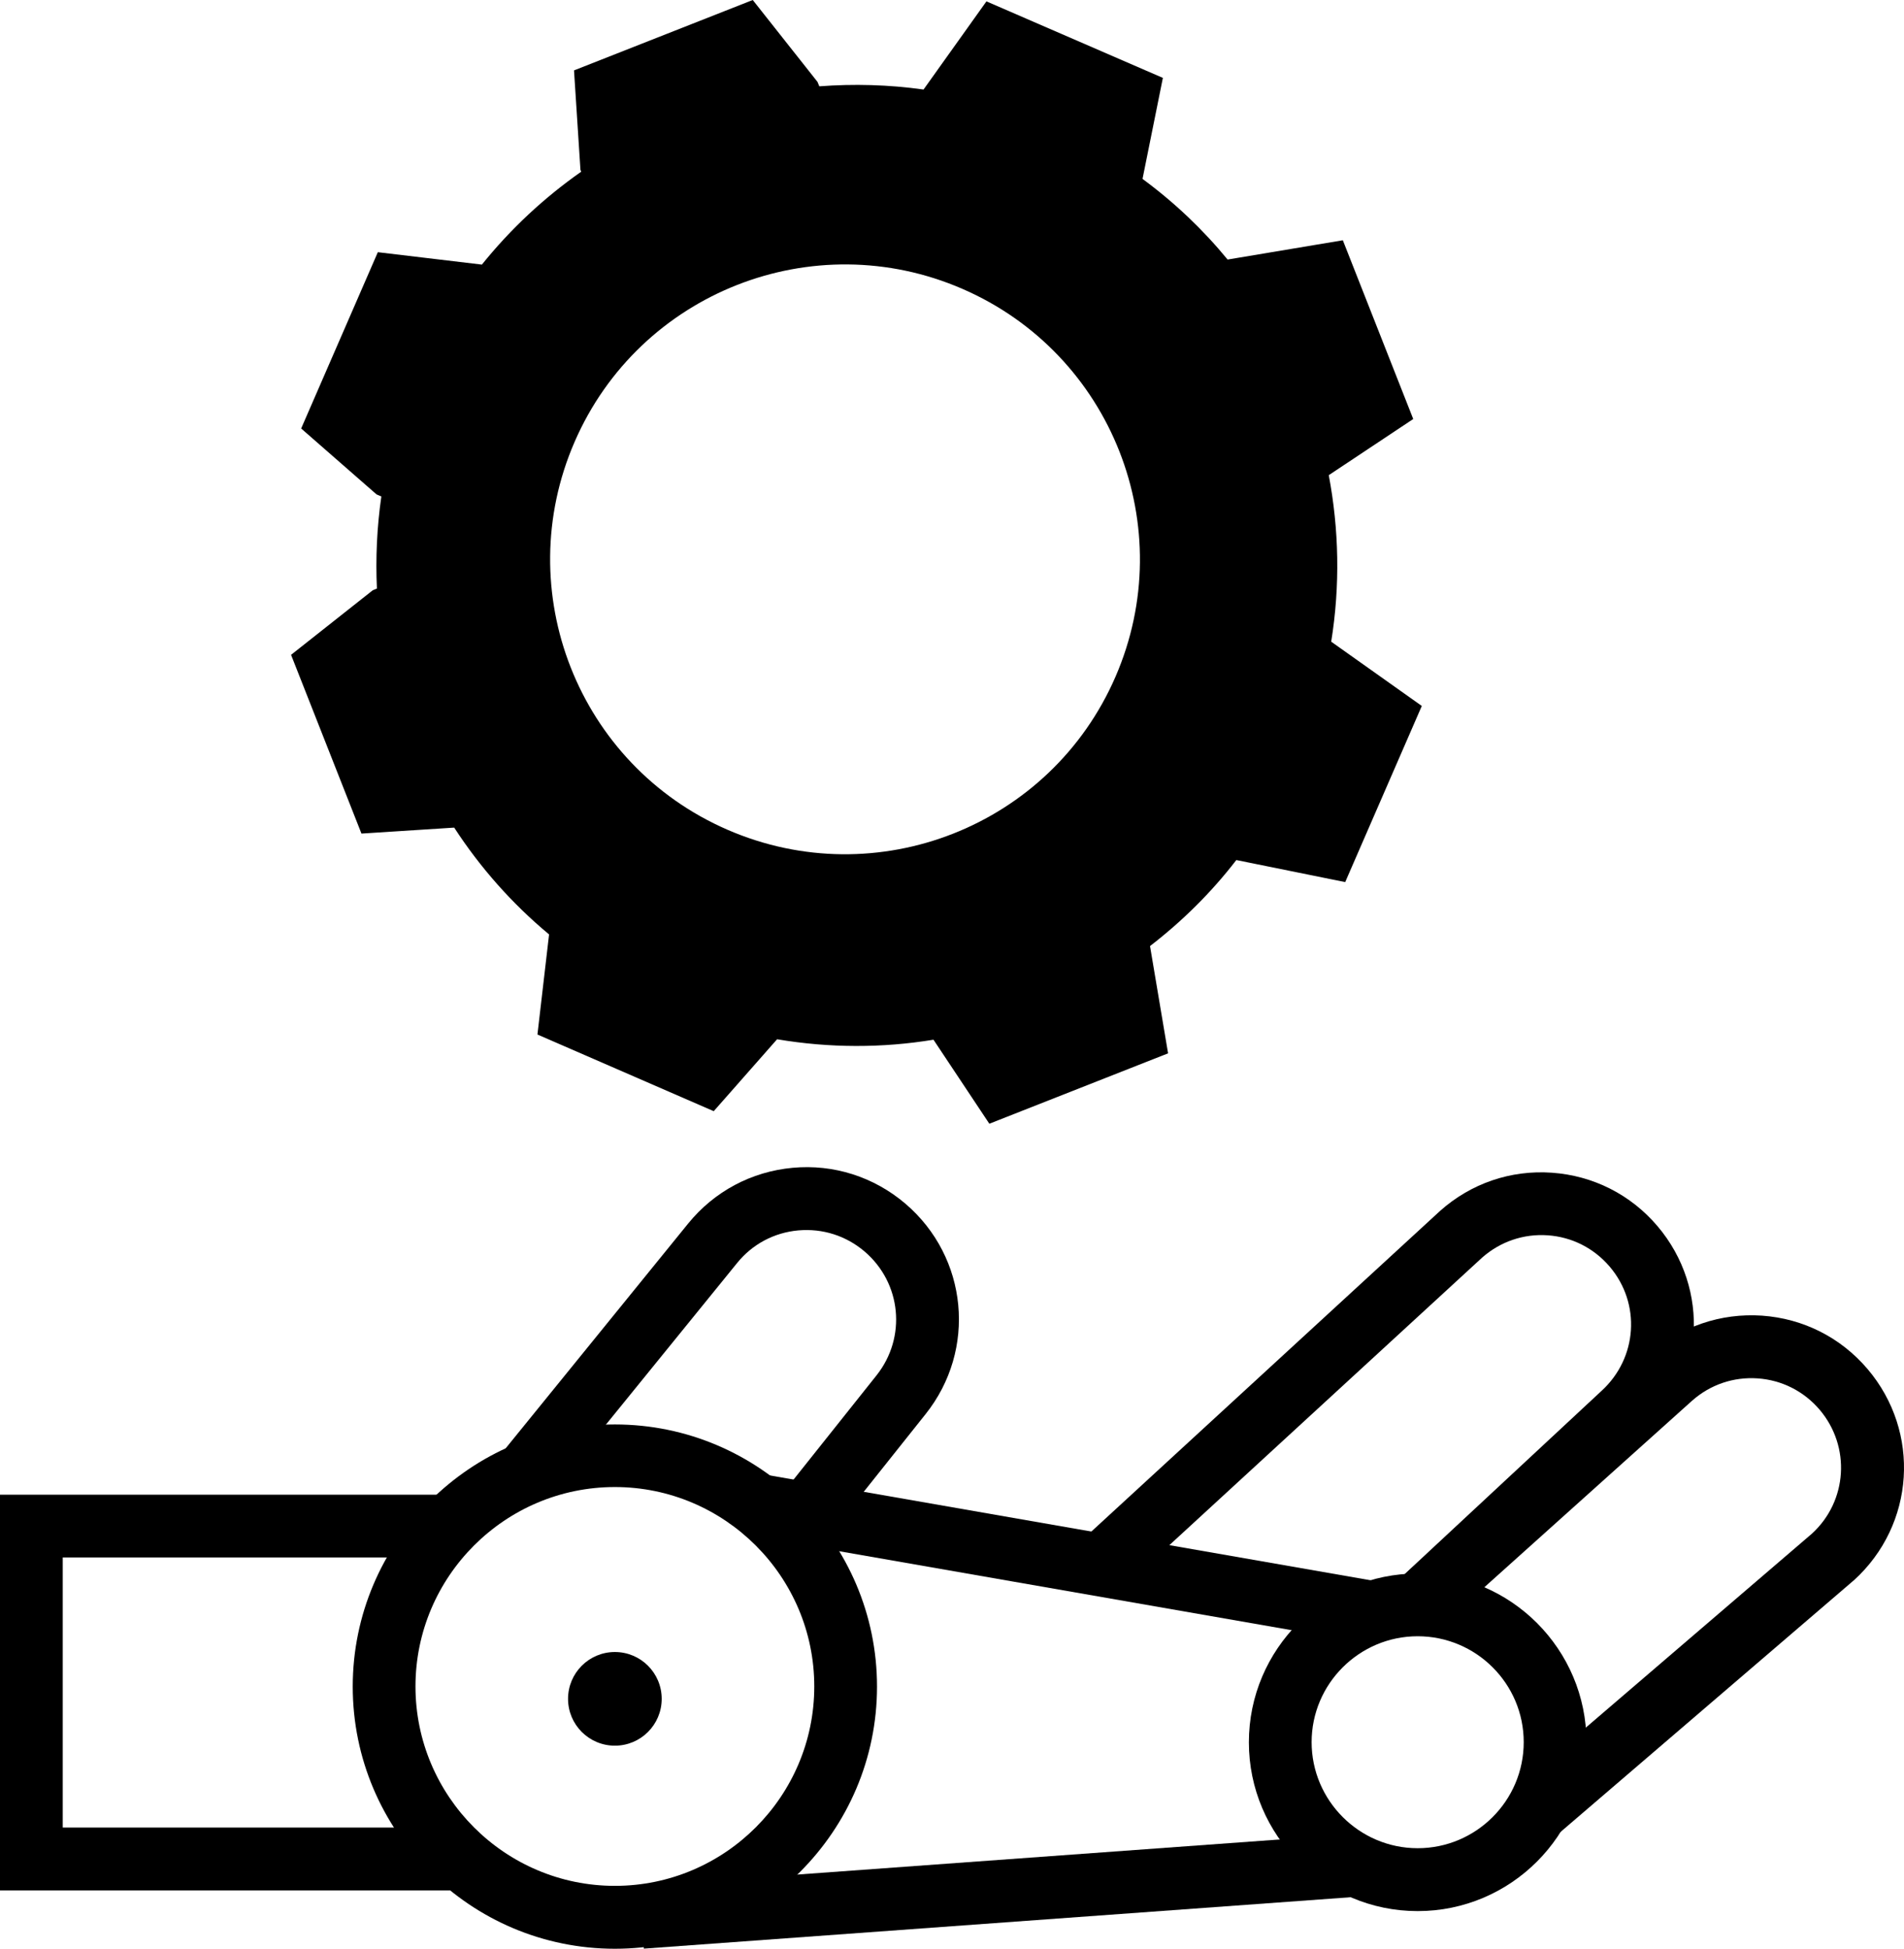
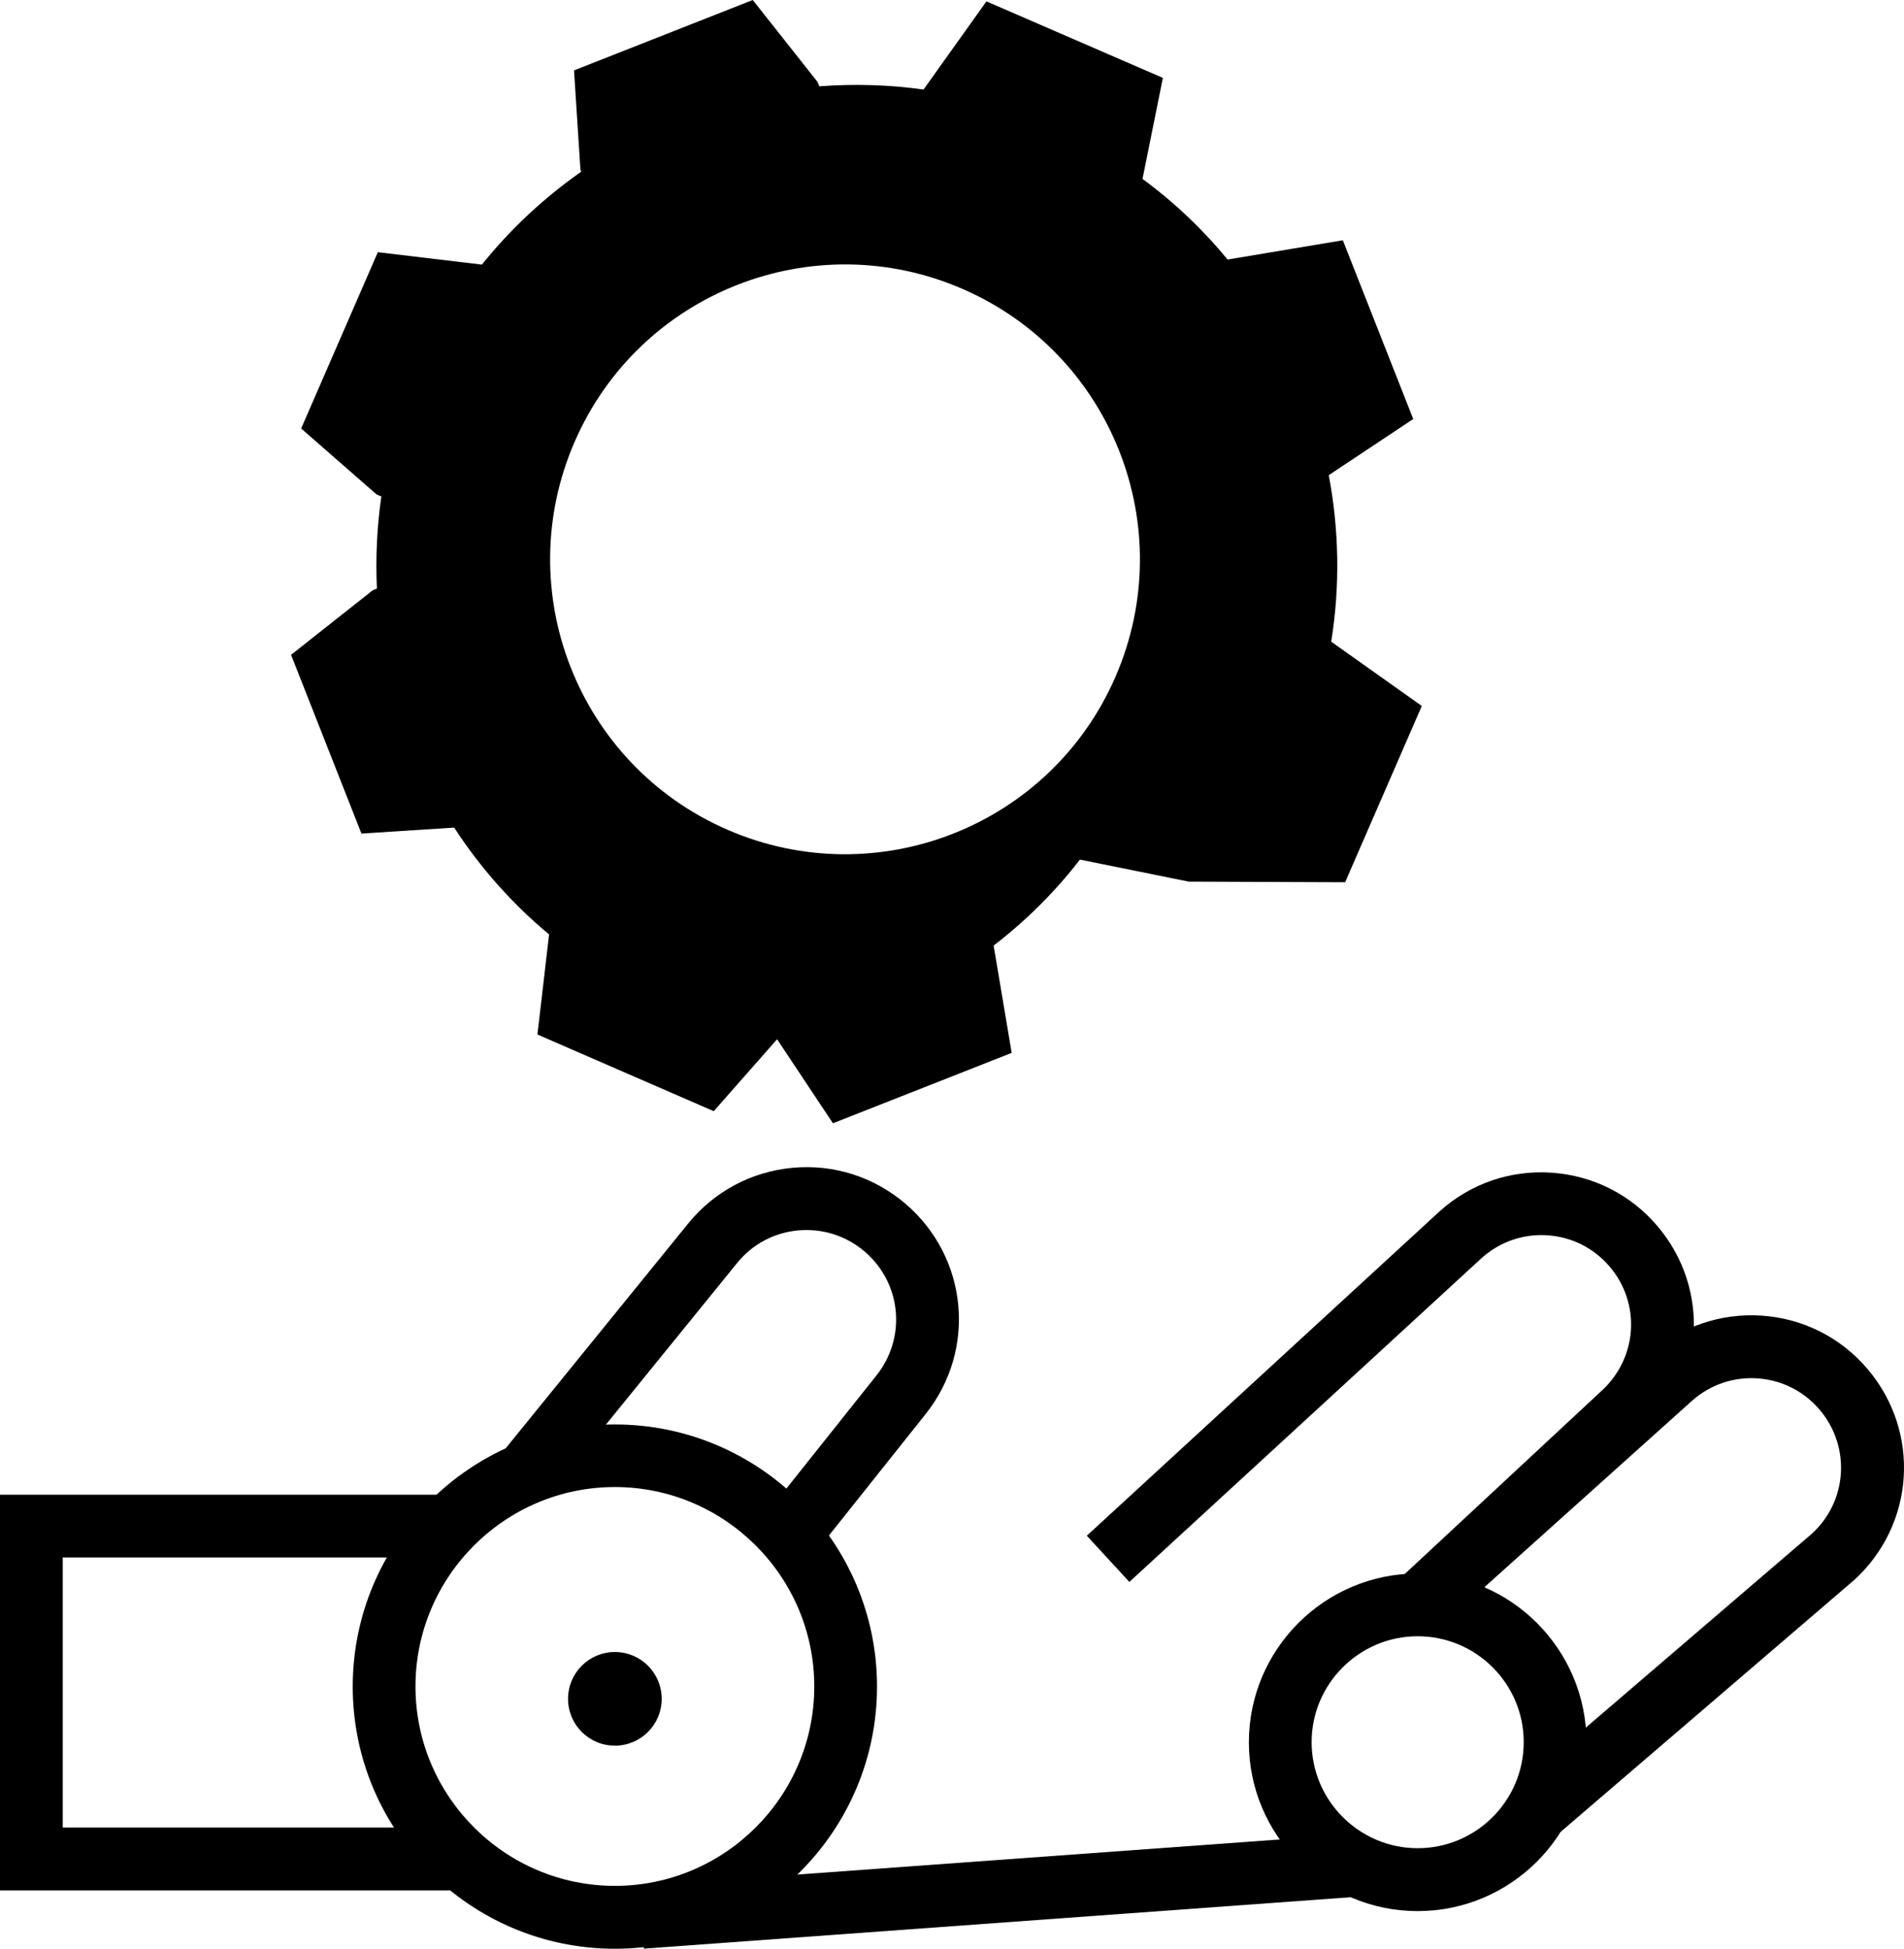
<svg xmlns="http://www.w3.org/2000/svg" id="Layer_2" data-name="Layer 2" width="124.42" height="127.34" viewBox="0 0 124.42 127.34">
  <g id="Layer_1-2" data-name="Layer 1">
    <g>
      <path d="M40.18,127.34c-9.45,0-17.13-7.69-17.13-17.13s7.69-17.13,17.13-17.13,17.13,7.69,17.13,17.13-7.69,17.13-17.13,17.13ZM40.18,97.17c-7.18,0-13.03,5.85-13.03,13.03s5.85,13.03,13.03,13.03,13.03-5.85,13.03-13.03-5.85-13.03-13.03-13.03Z" />
      <path d="M92.64,124.88c-6.08,0-11.03-4.95-11.03-11.03s4.95-11.03,11.03-11.03,11.03,4.95,11.03,11.03-4.95,11.03-11.03,11.03ZM92.64,106.92c-3.82,0-6.93,3.11-6.93,6.92s3.11,6.93,6.93,6.93,6.93-3.11,6.93-6.93-3.11-6.92-6.93-6.92Z" />
-       <rect x="67.49" y="81.52" width="4.1" height="40.66" transform="translate(-42.76 152.84) rotate(-80.1)" />
      <rect x="41.86" y="121.54" width="46.85" height="4.1" transform="translate(-8.79 5.06) rotate(-4.16)" />
      <polygon points="29.87 123.53 0 123.53 0 97.67 29.53 97.67 29.53 101.77 4.1 101.77 4.1 119.42 29.87 119.42 29.87 123.53" />
      <path d="M53.18,101.61l-3.21-2.56,7.31-9.18c1.97-2.48,1.63-6.03-.78-8.09-1.21-1.03-2.74-1.52-4.33-1.38-1.58.14-3.01.9-4.01,2.14l-12.21,15.04-3.19-2.59,12.21-15.04c1.71-2.1,4.13-3.39,6.82-3.64,2.69-.25,5.31.59,7.37,2.34,4.1,3.5,4.68,9.55,1.32,13.76l-7.31,9.18Z" />
      <circle cx="40.18" cy="111.01" r="3.06" />
      <path d="M101.75,119.9l-2.67-3.11,19.33-16.58c2.32-2.13,2.54-5.68.5-8.09-1.03-1.21-2.47-1.94-4.05-2.05-1.59-.11-3.11.41-4.3,1.47l-16.55,14.86-2.74-3.05,16.55-14.87c2.02-1.81,4.62-2.69,7.32-2.51,2.7.19,5.15,1.43,6.9,3.49,3.49,4.11,3.1,10.17-.89,13.8l-.05.04-19.36,16.61Z" />
      <path d="M94.04,106.37l-2.8-3,13.41-12.48c2.36-2.15,2.59-5.71.54-8.12-1.03-1.21-2.47-1.94-4.05-2.05-1.58-.11-3.1.41-4.29,1.46l-23.05,21.19-2.78-3.02,23.08-21.22c2.02-1.8,4.61-2.69,7.31-2.5,2.7.19,5.15,1.43,6.9,3.49,3.49,4.11,3.1,10.17-.89,13.8l-13.39,12.46Z" />
-       <path d="M87.9,57.65l5.01-11.52-5.92-4.2c.59-3.66.51-7.34-.16-10.88l5.52-3.67-4.6-11.68-7.53,1.26c-1.61-1.96-3.47-3.73-5.56-5.27l1.33-6.6L64.46.09l-4.11,5.76c-2.28-.32-4.56-.38-6.81-.21l-.12-.29-4.23-5.35-11.68,4.6.42,6.5.05.12c-2.41,1.69-4.6,3.72-6.49,6.07h0s-6.8-.81-6.8-.81l-5.01,11.52,4.93,4.31.31.13c-.29,2.01-.38,4.03-.29,6.02l-.27.11-5.34,4.22,4.6,11.68,6.06-.39c1.69,2.6,3.77,4.96,6.2,6.98l-.76,6.54,11.52,5.01,4.14-4.7c3.43.58,6.88.58,10.22.03l3.65,5.49,11.68-4.6-1.18-7.01c2.09-1.61,3.99-3.48,5.64-5.62l7.11,1.44ZM47.54,54.22c-9.76-4.24-14.23-15.59-9.99-25.35,4.24-9.76,15.59-14.23,25.35-9.99s14.23,15.59,9.99,25.35-15.59,14.23-25.35,9.99Z" />
+       <path d="M87.9,57.65l5.01-11.52-5.92-4.2c.59-3.66.51-7.34-.16-10.88l5.52-3.67-4.6-11.68-7.53,1.26c-1.61-1.96-3.47-3.73-5.56-5.27l1.33-6.6L64.46.09l-4.11,5.76c-2.28-.32-4.56-.38-6.81-.21l-.12-.29-4.23-5.35-11.68,4.6.42,6.5.05.12c-2.41,1.69-4.6,3.72-6.49,6.07h0s-6.8-.81-6.8-.81l-5.01,11.52,4.93,4.31.31.13c-.29,2.01-.38,4.03-.29,6.02l-.27.11-5.34,4.22,4.6,11.68,6.06-.39c1.69,2.6,3.77,4.96,6.2,6.98l-.76,6.54,11.52,5.01,4.14-4.7l3.65,5.49,11.68-4.6-1.18-7.01c2.09-1.61,3.99-3.48,5.64-5.62l7.11,1.44ZM47.54,54.22c-9.76-4.24-14.23-15.59-9.99-25.35,4.24-9.76,15.59-14.23,25.35-9.99s14.23,15.59,9.99,25.35-15.59,14.23-25.35,9.99Z" />
    </g>
  </g>
</svg>